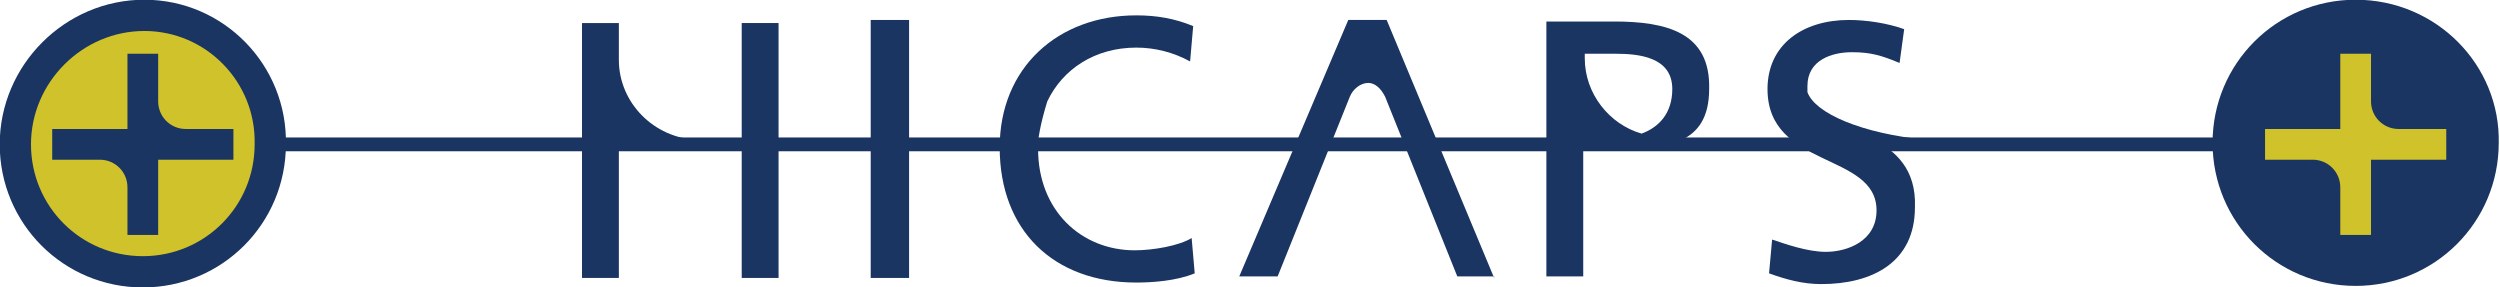
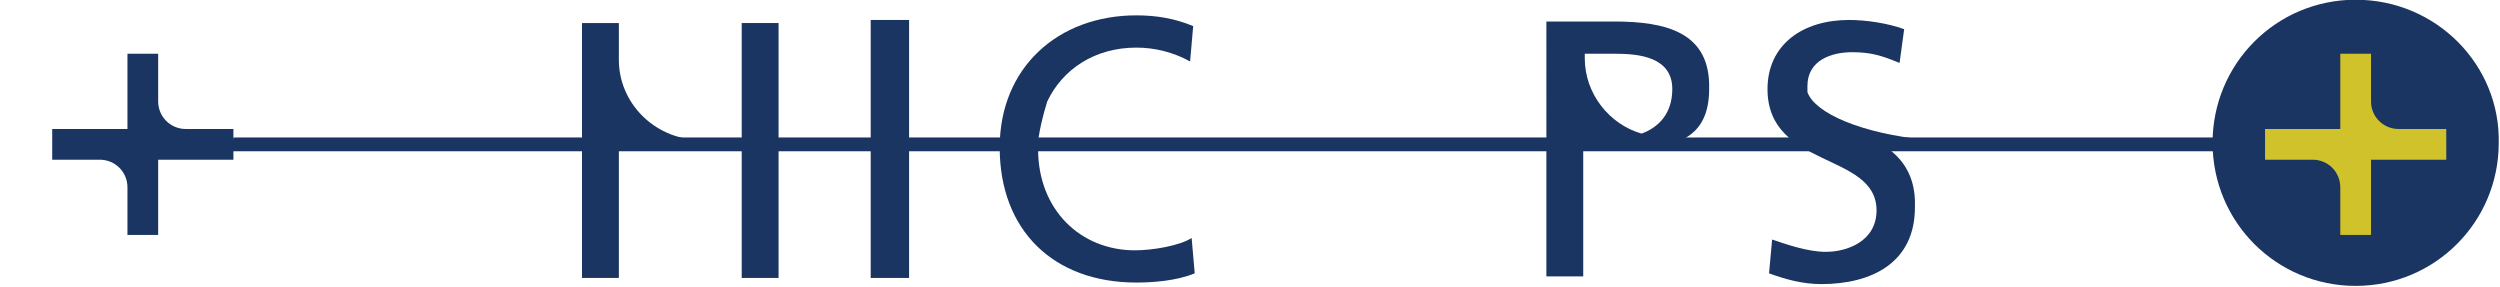
<svg xmlns="http://www.w3.org/2000/svg" version="1.0" id="Layer_1" x="0px" y="0px" viewBox="0 0 162.8 18.7" enable-background="new 0 0 162.8 18.7" xml:space="preserve">
  <g id="XMLID_33_">
    <polygon id="XMLID_1534_" fill="#1A3562" points="56.7,1.3 59.2,1.3 59.2,18.1 56.7,18.1 56.7,1.3  " />
    <polygon id="XMLID_1533_" fill="#1A3562" stroke="#1A3562" stroke-width="0.5" points="147.7,9.2 15.4,9.2 15.3,9.6 147.7,9.6    147.7,9.2  " />
-     <path id="XMLID_1532_" fill="#D0C22A" stroke="#1A3562" stroke-width="2.036" d="M9.4,1C4.8,1,1,4.8,1,9.4c0,4.6,3.7,8.3,8.3,8.3   c4.6,0,8.3-3.7,8.3-8.3C17.7,4.8,14,1,9.4,1L9.4,1z" />
    <path id="XMLID_1531_" fill="#1A3562" d="M15.2,8.4h-3.1c-1,0-1.8-0.8-1.8-1.8V3.5h-2v4.9H3.4v2h3.1c1,0,1.8,0.8,1.8,1.8v3.1h2   v-4.9h4.9V8.4L15.2,8.4z" />
    <path id="XMLID_1530_" fill="#1A3562" stroke="#1A3562" stroke-width="2.036" d="M153.4,1c-4.6,0-8.3,3.7-8.3,8.3   c0,4.6,3.7,8.3,8.3,8.3c4.6,0,8.3-3.7,8.3-8.3C161.8,4.8,158.1,1,153.4,1L153.4,1z" />
    <path id="XMLID_1529_" fill="#D0C22A" d="M159.3,8.4h-3.1c-1,0-1.8-0.8-1.8-1.8V3.5h-2v4.9h-4.9v2h3.1c1,0,1.8,0.8,1.8,1.8v3.1h2   v-4.9h4.9V8.4L159.3,8.4z" />
    <polygon id="XMLID_1528_" fill="#1A3562" points="48.3,1.5 48.3,18.1 50.7,18.1 50.7,1.5 48.3,1.5  " />
    <path id="XMLID_1527_" fill="#1A3562" d="M45.4,9.1c-2.8-0.1-5.1-2.4-5.1-5.2V1.5h-2.4v16.6h2.4l0-9H45.4L45.4,9.1z" />
    <path id="XMLID_57_" fill="#1A3562" d="M105.1,1.4h-4.4V18h2.4V9.6h2.3c3,0.1,5.9-0.1,5.9-3.8C111.4,2.1,108.5,1.4,105.1,1.4   L105.1,1.4z M106.9,8.7c-2.1-0.6-3.7-2.6-3.7-4.9l0-0.3h2c1.5,0,3.7,0.2,3.7,2.3C108.9,7.4,108,8.3,106.9,8.7L106.9,8.7z" />
    <path id="XMLID_1522_" fill="#1A3562" d="M122,9.1l3.4,0c-4.1-0.4-7.2-1.7-7.7-3.1c0-0.1,0-0.3,0-0.4c0-1.7,1.6-2.2,2.9-2.2   c1.2,0,1.9,0.2,3.1,0.7l0.3-2.2c-1.1-0.4-2.5-0.6-3.6-0.6c-3,0-5.3,1.6-5.3,4.5c0,5.2,7.1,4.1,7.1,7.9c0,2-1.9,2.7-3.3,2.7   c-1.2,0-2.6-0.5-3.5-0.8l-0.2,2.2c1.1,0.4,2.2,0.7,3.4,0.7c3.3,0,6.1-1.4,6.1-5C124.8,11,123.4,9.8,122,9.1L122,9.1z" />
    <path id="XMLID_1521_" fill="#1A3562" d="M77.6,15.5c-0.8,0.5-2.5,0.8-3.7,0.8c-3.5,0-6.3-2.6-6.3-6.6c0-0.3,0-0.5,0-0.5   s0.1-1,0.6-2.6c1-2.1,3.1-3.5,5.8-3.5c1.2,0,2.4,0.3,3.5,0.9l0.2-2.3C76.5,1.2,75.3,1,74,1c-5.1,0-8.9,3.4-8.9,8.6   c0,5.4,3.5,8.8,8.9,8.8c1,0,2.6-0.1,3.8-0.6L77.6,15.5L77.6,15.5z" />
-     <path id="XMLID_1520_" fill="#1A3562" d="M97.3,18.1L90.3,1.3h-2.5l-7.1,16.7h2.5l4.7-11.7c0.2-0.5,0.7-0.9,1.2-0.9   c0.4,0,0.8,0.3,1.1,0.9l4.7,11.7H97.3L97.3,18.1z" />
  </g>
</svg>